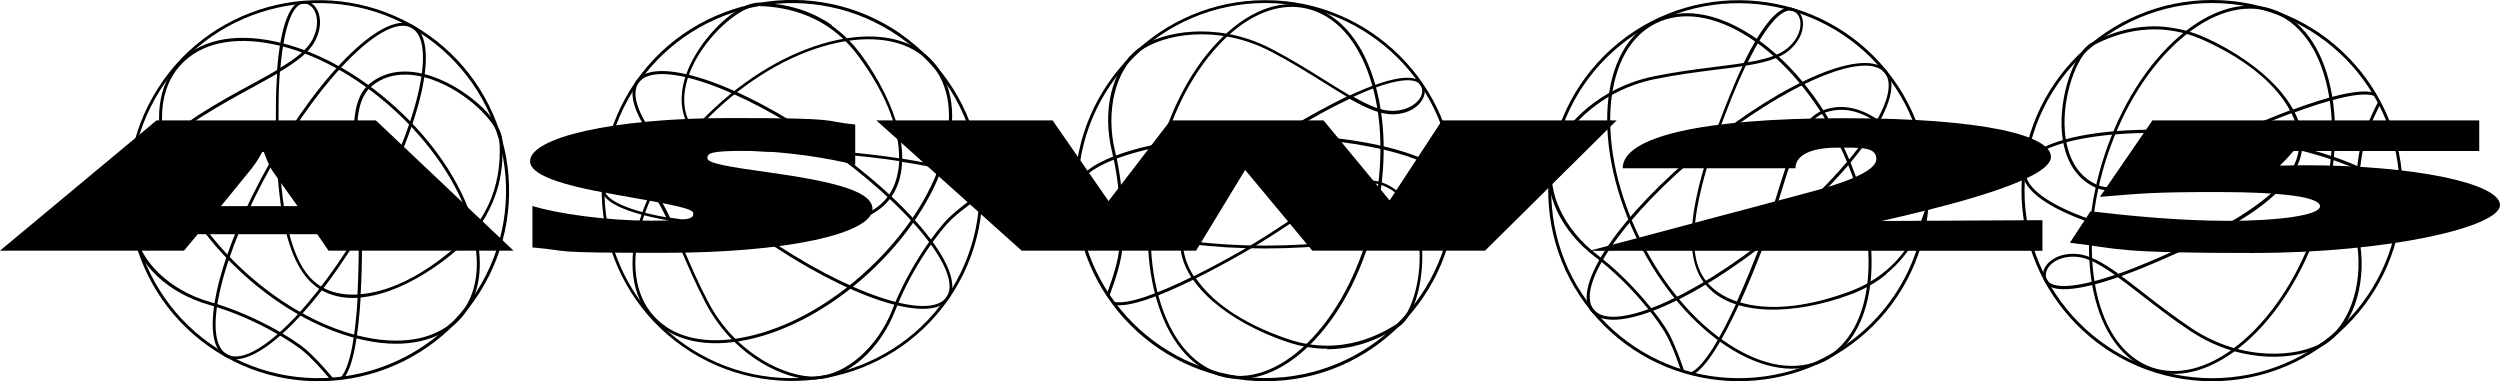
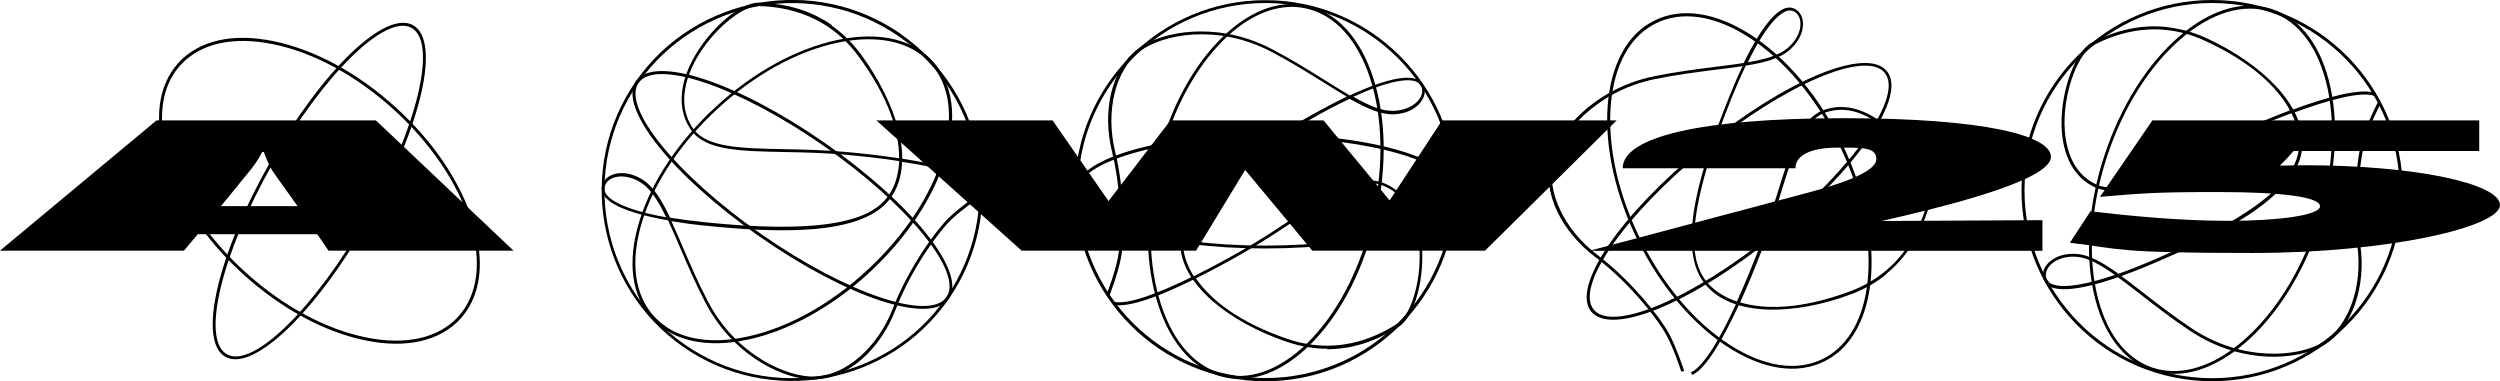
<svg xmlns="http://www.w3.org/2000/svg" id="Layer_1" version="1.1" viewBox="0 0 1493.2 227.7">
  <g>
    <path d="M196.2,149.7l-6.7-9.8h-71.4l-8.2,9.8H0l93.5-77.8h131l82.2,77.8h-110.5ZM132,123.1h45.7l-13.9-19.5c-3.1-4.3-4.6-8.6-6.2-12.8h-1c-2.1,4.2-5.1,8.6-8.7,12.8l-15.9,19.5h0Z" />
-     <path d="M318,147.8v-24.8c14.4,4.6,44.7,8.8,69.9,8.8s26.2-1.4,26.2-4.3-10.3-4.9-46.7-11.3c-33.9-5.8-50.8-12.1-50.8-19.9,0-14,48.8-25.8,119.2-25.8s53.4,1.7,75,3.9v24.1c-15.4-4.1-43.7-8.4-65.2-8.4s-23.1,1.4-23.1,4.4,12.3,5.1,37,8.5c42.1,5.9,61.6,11.9,61.6,21.8,0,14.8-51.4,26.2-124.3,26.2s-53.4-1-78.6-3.2h-.2Z" />
    <path d="M610.2,149.7l-86.8-77.8h105.3l33.4,48.2,37-48.2h91.4l39.5,47.8,31.3-47.8h104.3l-78.6,77.8h-103.2l-40.1-48.2-29.3,48.2h-104.3,0Z" />
    <path d="M949.7,149.7h0c0,0,128.9-34.3,128.9-34.3,22.6-5.9,42.1-13,42.1-20.4s-9.2-6.8-23.6-6.8-24.7,4-24.7,12.3h-103.2c0-18.7,46.7-29.9,132-29.9s123.8,10.6,123.8,23.1-50.3,26.4-88.3,35.3l-12.8,3c4.6,0,87.8-.5,96-.5v18.3h-270.2,0Z" />
    <path d="M1236.3,145l12.3-18.8c24.7,2.9,53.9,5.7,82.7,5.7s54.4-3.2,54.4-8.7-22.1-8.5-61.1-8.5-46.2.9-69.3,2.8h-1l31.3-45.6h195.2v18.3h-110.9c-2.6,2.9-5.1,5.8-8.2,8.7,4.6,0,9.8-.2,14.9-.2,65.2,0,116.6,10.8,116.6,23.8s-66.3,28.6-147.9,28.6-77.6-2.3-108.9-6.1h0Z" />
  </g>
  <g>
    <g>
      <path d="M755.8,227.7c-62.8,0-113.8-51.1-113.8-113.8S693.1.1,755.8.1s113.8,51.1,113.8,113.8-51.1,113.8-113.8,113.8ZM755.8,1.8c-61.8,0-112,50.3-112,112s50.3,112,112,112,112-50.3,112-112S817.5,1.8,755.8,1.8h0Z" />
      <path d="M792.8,208.3c-7.4,0-15.5-1.2-24.1-4.1-17.3-5.8-33-14.5-44.3-24.2-4.8-4.2-8.7-8.5-11.8-12.9-19.1,9.4-38.8,17.2-47.9,14.8l.4-1.7c8.6,2.2,28.2-5.7,46.4-14.6-4.8-7.5-7-15.2-6.6-22.9,1.5-28,44.7-55.3,82.1-76,6.2-3.4,12-6.4,17.4-9-4.4-2.6-9.2-5.5-14.2-8.7-9.2-5.7-19.7-12.3-31.1-18.2-32.3-16.9-65.3-10.2-78.5,0-14.4,11.1-20.4,35.6-14.6,59.5,6.1,25,5.7,53,3.5,63.9-1.9,9.7-6.9,22.6-7,22.7l-1.7-.6c0,0,5-12.8,6.9-22.4,1.7-8.4,3.1-36-3.5-63.2-6.1-25,0-49.6,15.2-61.3,7.6-5.9,20.1-9.8,33.3-10.5,11.2-.6,28.5.7,47.1,10.5,11.5,6,21.9,12.5,31.2,18.3,5.4,3.4,10.5,6.5,15.2,9.3,23.2-10.8,38.6-13.5,43.2-7.3,1.9,2.6,2.1,5.9.5,9.2-2.2,4.4-8,9.2-18.1,9.4-7.3,0-15.7-3.6-25.7-9.3-5.5,2.6-11.6,5.7-18.4,9.5-71.3,39.4-80.5,61.4-81.2,74.6-.3,6.4,1.6,14.1,6.5,21.9,11.3-5.6,21.9-11.5,28.8-15.4,11-6.3,21.4-13.2,30.5-19.3,21.9-14.6,39.1-26.1,52.9-21.4,13.1,4.5,21.6,17,23.8,35.3,2.4,20.5-3.8,44.6-13.1,50.6-6.2,3.9-21.7,13.8-43.3,13.8l.2-.3ZM714.3,166.2c8.8,13,26,26.5,54.9,36.3,33.2,11.2,57.8-4.4,65.9-9.5,7.8-5,14.9-27.4,12.3-48.8-1.2-10.2-5.8-28.1-22.6-33.8-13-4.4-29.9,6.9-51.3,21.2-9.1,6.1-19.5,13-30.6,19.3-8,4.6-18.2,10.2-28.7,15.4h0ZM808.3,57.8c9.2,5.2,17,8.6,23.7,8.4,9.3-.2,14.7-4.7,16.6-8.4,1.3-2.6,1.1-5.3-.4-7.3-3.2-4.3-15.3-4-39.8,7.3h0Z" />
      <path d="M755.7,148.4c-63.8,0-113.8-15-113.8-34.1s50-34.1,113.8-34.1,113.8,15,113.8,34.1-50,34.1-113.8,34.1ZM755.7,82.1c-61.8,0-112,14.5-112,32.3s50.2,32.3,112,32.3,112-14.5,112-32.3-50.2-32.3-112-32.3Z" />
      <path d="M740.2,226.3c-3,0-6.1-.3-9-1-17.7-4-31.7-19.3-39.4-43.1-7.7-23.7-8.3-53-1.7-82.6s19.6-55.9,36.7-74c17.2-18.3,36.3-26.2,54-22.2s31.7,19.3,39.4,43.1c7.7,23.7,8.3,53,1.7,82.6s-19.6,55.9-36.7,74c-14.3,15.2-29.9,23.2-45,23.2ZM771.7,4.1c-14.5,0-29.8,7.8-43.7,22.7-16.8,17.9-29.7,43.9-36.2,73.2s-6,58.3,1.6,81.7c7.5,23.2,21.1,38.1,38.1,41.9,17,3.8,35.6-3.9,52.3-21.7,16.8-17.9,29.7-43.9,36.2-73.2s6-58.3-1.6-81.7c-7.5-23.2-21.1-38.1-38.1-41.9h0c-2.8-.6-5.7-1-8.6-1h0Z" />
    </g>
    <g>
      <path d="M538.1,20.4c51.5,35.9,64.2,106.9,28.4,158.4-35.9,51.5-106.9,64.2-158.4,28.4-51.5-35.9-64.2-106.9-28.4-158.5,35.9-51.5,106.9-64.2,158.4-28.4h0ZM409,205.8c50.7,35.3,120.7,22.8,156-27.9,35.3-50.7,22.8-120.7-27.9-156S416.4-.9,381.1,49.8s-22.8,120.7,27.9,156h0Z" />
      <path d="M496.6,15.2c6.1,4.2,12,9.8,17.5,17.1,10.8,14.7,18.8,30.7,22.5,45.2,1.6,6.1,2.3,11.9,2.3,17.3,21,3.2,41.7,8.1,47.8,15.2l-1.4,1.2c-5.8-6.7-26.4-11.5-46.5-14.5-.3,8.8-2.9,16.5-7.6,22.5-17.2,22.1-68.3,19.9-110.8,15.5-7-.7-13.5-1.6-19.4-2.6,2.2,4.7,4.4,9.8,6.7,15.2,4.3,10,9.1,21.3,15.1,32.7,16.8,32.3,47.8,45.7,64.4,44.9,18.2-.9,37.1-17.5,46-40.5,9.3-24,25.6-46.7,33.7-54.5,7.2-6.9,18.6-14.6,18.7-14.6l1,1.5c0,0-11.4,7.7-18.5,14.4-6.2,5.9-23.1,27.7-33.2,53.8-9.3,24-28.4,40.7-47.5,41.6-9.6.5-22.1-3.4-33.4-10.4-9.6-5.9-23-16.8-32.7-35.5-6-11.5-10.8-22.8-15.1-32.8-2.5-5.9-4.9-11.4-7.2-16.3-25.2-4.4-39.4-10.9-39.6-18.7,0-3.2,1.7-6.1,4.8-7.8,4.3-2.4,11.8-2.9,20.2,2.6,6,4,10.9,11.9,15.8,22.3,6,1,12.8,1.9,20.5,2.7,81,8.4,101.1-4.4,109.2-14.8,4-5.1,6.7-12.4,7.2-21.7-12.4-1.9-24.5-3.1-32.4-3.8-12.7-1.1-25.1-1.4-36-1.6-26.3-.5-47-.9-55.6-12.7-8.2-11.2-8-26.3.7-42.5,9.7-18.3,28.6-34.5,39.7-34,7.3.3,25.7,1.1,43.4,13.4l-.3.2ZM537,94.6c.2-15.7-6.2-36.6-24.4-61.2-20.8-28.2-49.9-29.4-59.5-29.8-9.2-.4-27.8,14-38,33-4.8,9-11.3,26.3-.8,40.6,8.1,11,28.5,11.4,54.2,11.9,11,.2,23.4.5,36.1,1.6,9.2.8,20.8,2.1,32.3,3.8h.1ZM397.9,129.8c-4.6-9.5-9.1-16.8-14.6-20.4-7.7-5.1-14.7-4.6-18.4-2.6-2.5,1.4-3.9,3.7-3.9,6.2.1,5.3,10.3,12,36.9,16.8Z" />
      <path d="M492.8,85.5c52.4,36.5,84.8,77.3,73.9,93-10.9,15.7-60.5-.6-112.9-37.1s-84.9-77.3-73.9-93c10.9-15.7,60.5.6,112.9,37.1h0ZM454.9,140c50.7,35.3,100.2,52.1,110.4,37.5s-22.8-55.2-73.5-90.5-100.2-52.1-110.4-37.5c-10.2,14.6,22.8,55.2,73.5,90.5Z" />
      <path d="M550.1,30.5c2.5,1.7,4.8,3.7,6.9,6,12.3,13.3,15,33.9,7.7,57.9-7.2,23.8-23.5,48.2-45.8,68.7s-48,34.6-72.4,39.8c-24.5,5.2-44.8.7-57-12.6-12.3-13.3-15-33.9-7.7-57.9,7.2-23.8,23.5-48.2,45.8-68.7s48-34.6,72.4-39.8c20.4-4.3,37.8-2,50.2,6.6h-.1ZM397.3,194.8c11.9,8.3,28.9,10.6,48.8,6.3,24.1-5.1,49.5-19.1,71.5-39.4,22.1-20.3,38.2-44.4,45.3-67.9,7.1-23.4,4.5-43.3-7.3-56.2s-31.5-17.1-55.4-12.1c-24.1,5.1-49.5,19.1-71.5,39.4-22.1,20.3-38.2,44.4-45.3,67.9-7.1,23.4-4.5,43.3,7.3,56.2h0c2,2.1,4.2,4.1,6.6,5.7h0Z" />
    </g>
    <g>
-       <path d="M289.3,170c-30.9,54.6-100.5,73.9-155.1,42.9-54.6-30.9-73.9-100.5-42.9-155.1C122.2,3.2,191.8-16.1,246.4,14.9c54.6,30.9,73.9,100.5,42.9,155.1ZM92.8,58.6c-30.5,53.7-11.5,122.3,42.2,152.7,53.7,30.5,122.3,11.5,152.7-42.2,30.5-53.7,11.5-122.3-42.2-152.7C191.8-14.1,123.2,4.9,92.8,58.6h0Z" />
-       <path d="M290.7,128.2c-3.6,6.4-8.6,12.9-15.4,19-13.6,12.2-28.9,21.6-42.9,26.6-6,2.1-11.7,3.4-17,3.9-1.3,21.2-4.2,42.2-10.7,49l-1.3-1.2c6.2-6.4,9-27.3,10.2-47.6-8.8.5-16.7-1.4-23.1-5.5-23.6-15.1-26.1-66.1-25.7-108.9,0-7,.3-13.6.7-19.5-4.4,2.6-9.3,5.2-14.5,8.1-9.5,5.2-20.4,11.1-31.2,18-30.6,19.7-41.1,51.8-38.8,68.3,2.6,18,20.9,35.3,44.6,42,24.8,7,48.9,21.2,57.3,28.5,7.5,6.5,16.2,17.2,16.3,17.3l-1.4,1.1c0,0-8.7-10.7-16.1-17.1-6.5-5.6-29.8-20.5-56.7-28.1-24.7-7-43.2-24.5-45.9-43.5-1.4-9.5,1.4-22.3,7.3-34.2,5-10.1,14.6-24.4,32.3-35.8,10.9-7,21.7-12.9,31.3-18.1,5.6-3.1,10.9-5.9,15.5-8.7,2-25.5,7.3-40.2,15-41.2,3.2-.4,6.2,1.1,8.2,4,2.8,4,4,11.5-.8,20.4-3.5,6.4-10.8,11.9-20.7,17.8-.5,6.1-.8,12.9-.8,20.6-.9,81.5,13.8,100.3,24.8,107.4,5.4,3.5,13,5.6,22.3,5.1.7-12.6.8-24.7.8-32.7,0-12.7-.9-25.1-1.7-36-1.9-26.2-3.4-46.9,7.5-56.6,10.4-9.2,25.5-10.4,42.4-3.3,19.1,8,37,25.3,37.5,36.4.4,7.3,1.3,25.7-9.4,44.5h.1ZM215.4,175.7c15.7-1.3,35.9-9.6,58.7-29.9,26.2-23.4,24.7-52.5,24.2-62-.5-9.2-16.5-26.4-36.4-34.8-9.4-4-27.3-8.8-40.5,3-10.2,9.1-8.7,29.4-6.9,55.1.8,10.9,1.7,23.3,1.7,36.1s-.1,20.9-.8,32.5h0ZM167.4,40.5c9.1-5.5,15.8-10.6,19-16.5,4.4-8.2,3.2-15.1.9-18.5-1.6-2.4-4-3.6-6.5-3.3-5.3.6-11,11.4-13.3,38.3h0Z" />
      <path d="M220.3,130.9c-31.5,55.5-69.1,91.6-85.7,82.2-16.6-9.4-5-60.3,26.5-115.8S230.2,5.7,246.8,15.1c16.6,9.4,5,60.3-26.5,115.8ZM162.6,98.2c-30.4,53.7-42.6,104.6-27.1,113.4s52.8-27.8,83.3-81.5c30.4-53.7,42.6-104.6,27.1-113.4-15.5-8.8-52.8,27.8-83.3,81.5h0Z" />
      <path d="M280.4,182.9c-1.5,2.7-3.3,5.1-5.3,7.4-12.2,13.4-32.4,18.1-56.9,13-24.4-5-50.2-18.9-72.7-39.3-22.5-20.3-38.9-44.6-46.3-68.4-7.5-23.9-4.9-44.5,7.3-58,12.2-13.4,32.4-18.1,56.9-13,24.4,5,50.2,18.9,72.7,39.3,22.5,20.3,38.9,44.6,46.3,68.4,6.2,19.9,5.5,37.5-2,50.6h0ZM102.7,45.9c-7.2,12.7-7.9,29.8-1.8,49.2,7.3,23.5,23.6,47.5,45.8,67.6s47.7,33.9,71.8,38.8c23.9,4.9,43.5.5,55.3-12.5,11.7-13,14.2-32.9,6.9-56.2-7.3-23.5-23.6-47.5-45.8-67.6-22.2-20.1-47.7-33.9-71.8-38.8-23.9-4.9-43.5-.5-55.3,12.5h0c-2,2.2-3.7,4.5-5.1,7.1h0Z" />
    </g>
    <g>
-       <path d="M1110.3,202.2c-48.7,39.6-120.5,32.2-160.1-16.5-39.6-48.7-32.2-120.5,16.5-160.1,48.7-39.6,120.5-32.2,160.1,16.5s32.2,120.5-16.5,160.1ZM967.8,27c-47.9,39-55.2,109.7-16.2,157.6,39,47.9,109.7,55.2,157.6,16.2,47.9-39,55.2-109.7,16.2-157.6s-109.7-55.2-157.6-16.2h0Z" />
      <path d="M1126.8,163.7c-5.7,4.7-12.7,8.9-21.3,12.1-17.1,6.4-34.7,9.6-49.7,9.1-6.3-.2-12.1-1.1-17.3-2.6-8.9,19.3-19.3,37.8-27.8,41.7l-.7-1.6c8.1-3.7,18.3-22.2,26.8-40.6-8.4-2.8-15-7.3-19.5-13.6-16.5-22.7-.3-71.1,15.7-110.8,2.6-6.5,5.2-12.5,7.8-17.9-5.1.8-10.6,1.5-16.5,2.2-10.8,1.4-23,2.9-35.6,5.5-35.7,7.2-57.1,33.3-61,49.5-4.2,17.7,6.6,40.5,26.2,55.4,20.5,15.6,37.8,37.5,43.1,47.4,4.6,8.8,8.9,21.9,8.9,22l-1.7.5c0,0-4.2-13.1-8.8-21.7-4-7.6-20.3-29.9-42.6-46.8-20.5-15.5-31.3-38.5-26.9-57.2,2.2-9.4,9.4-20.3,19.2-29.2,8.3-7.6,22.5-17.4,43.1-21.6,12.7-2.6,24.9-4.1,35.7-5.5,6.3-.8,12.3-1.5,17.6-2.4,11.2-23,21.4-34.8,28.9-32.9,3.1.8,5.4,3.3,6.2,6.8,1.1,4.8-.5,12.2-8.1,18.7-5.6,4.7-14.4,7.2-25.8,9-2.6,5.5-5.4,11.8-8.3,18.9-30.4,75.6-23.7,98.4-15.9,109.1,3.8,5.2,10.1,9.9,18.9,12.9,5.2-11.5,9.7-22.7,12.6-30.1,4.6-11.8,8.2-23.7,11.5-34.2,7.8-25.1,13.9-44.9,27.5-50,13-4.8,27.5-.4,40.7,12.4,14.9,14.4,25.2,37,21.7,47.5-2.3,6.9-8.1,24.4-24.9,38h.3ZM1039.3,180.6c15,4.5,36.9,4.1,65.5-6.5,32.9-12.2,42.1-39.9,45.1-49,2.9-8.8-5.7-30.6-21.3-45.7-7.4-7.1-22.2-18.2-38.8-12-12.8,4.7-18.8,24.2-26.4,48.8-3.2,10.5-6.9,22.4-11.5,34.3-3.3,8.6-7.7,19.4-12.5,30h0ZM1043.9,37.2c10.4-1.8,18.6-4.1,23.7-8.4,7.1-6,8.5-12.9,7.5-17-.6-2.8-2.4-4.8-4.9-5.4-5.2-1.3-14.4,6.6-26.3,30.8h0Z" />
      <path d="M1060.2,140.7c-49.5,40.3-97.7,60.2-109.8,45.4s17.3-58,66.8-98.2c49.5-40.3,97.7-60.2,109.8-45.4,12.1,14.8-17.3,58-66.8,98.2ZM1018.4,89.2c-47.9,39-77.8,81.9-66.5,95.7,11.2,13.8,59.3-6.7,107.3-45.7,47.9-39,77.8-81.9,66.5-95.7-11.2-13.8-59.3,6.7-107.3,45.7Z" />
      <path d="M1097.3,210.9c-2.4,1.9-4.9,3.6-7.6,4.9-16.2,8.1-36.7,5-57.8-8.6-20.9-13.5-39.9-35.9-53.4-63s-20-55.7-18.3-80.6c1.8-25,11.7-43.3,27.9-51.3,16.2-8.1,36.7-5,57.8,8.6,20.9,13.5,39.9,35.9,53.4,63s20,55.7,18.3,80.6c-1.5,20.8-8.6,36.9-20.2,46.4h-.1ZM981.6,18.7c-11.3,9.2-18.1,24.9-19.6,45.2-1.7,24.5,4.7,52.8,18.1,79.6,13.4,26.8,32.1,49,52.8,62.3,20.5,13.3,40.4,16.3,56,8.5s25.2-25.5,26.9-49.9c1.7-24.5-4.7-52.8-18.1-79.6s-32.1-49-52.8-62.3c-20.5-13.3-40.4-16.3-56-8.5h0c-2.6,1.3-5,2.9-7.3,4.7Z" />
    </g>
    <g>
      <path d="M1332.9.6c62.4,6.4,108,62.4,101.6,124.9-6.4,62.4-62.4,108-124.9,101.6-62.4-6.4-108-62.4-101.6-124.9,6.4-62.4,62.4-108,124.9-101.6ZM1309.8,225.3c61.5,6.3,116.6-38.5,122.9-100s-38.5-116.6-100-122.9c-61.5-6.3-116.6,38.5-122.9,100s38.5,116.6,100,122.9Z" />
      <path d="M1294.1,16.2c7.3.8,15.3,2.7,23.6,6.5,16.6,7.6,31.4,17.8,41.6,28.7,4.3,4.6,7.8,9.3,10.4,14,20-7.4,40.4-13.1,49.2-9.8l-.6,1.7c-8.3-3.1-28.6,2.8-47.7,9.8,4,7.9,5.4,15.8,4.2,23.4-4.4,27.7-50.1,50.5-89.5,67.2-6.5,2.8-12.6,5.1-18.2,7.2,4.1,3,8.5,6.4,13.2,10.1,8.6,6.7,18.3,14.2,29,21.3,30.4,20.1,63.9,16.9,78.1,8.1,15.5-9.6,23.9-33.3,20.6-57.7-3.5-25.5-.2-53.3,3.1-64,2.9-9.5,9.2-21.8,9.3-21.9l1.6.8c0,0-6.3,12.2-9.2,21.6-2.5,8.2-6.8,35.5-3,63.2,3.5,25.5-5.1,49.4-21.4,59.5-8.2,5.1-21,7.7-34.2,7.1-11.2-.5-28.3-3.6-45.8-15.2-10.8-7.1-20.5-14.7-29.2-21.4-5-3.9-9.8-7.6-14.2-10.8-24.2,8.4-39.8,9.5-43.7,2.8-1.6-2.8-1.5-6.1.4-9.2,2.6-4.1,8.9-8.3,19-7.5,7.2.6,15.3,5.1,24.6,11.8,5.8-2,12.2-4.5,19.2-7.5,75-31.9,86.3-52.9,88.4-65.9,1-6.4,0-14.1-4.3-22.5-11.8,4.4-22.9,9.2-30.2,12.4-11.6,5.1-22.6,10.9-32.3,16-23.2,12.3-41.6,22-54.8,15.9-12.6-5.8-19.7-19.1-20-37.5-.3-20.7,8.4-44,18.2-49,6.5-3.3,23-11.5,44.5-9.3h.1ZM1367.8,66c-7.4-13.8-23.2-29-50.9-41.7-31.9-14.6-58-1.6-66.5,2.7-8.3,4.1-17.6,25.7-17.3,47.3.2,10.2,2.8,28.5,19,35.9,12.4,5.7,30.4-3.8,53.2-15.8,9.7-5.1,20.7-10.9,32.4-16.1,8.5-3.7,19.2-8.3,30.1-12.4h0ZM1263.2,164.2c-8.7-6.1-16.1-10.3-22.7-10.8-9.3-.7-15.1,3.1-17.3,6.7-1.5,2.4-1.7,5.1-.4,7.3,2.7,4.6,14.8,5.5,40.4-3.2Z" />
-       <path d="M1324.8,79.5c63.5,6.5,111.7,26.5,109.7,45.5s-53.2,28.8-116.7,22.2c-63.5-6.5-111.7-26.5-109.7-45.5s53.2-28.8,116.7-22.2ZM1318,145.5c61.4,6.3,112.9-2.9,114.7-20.6,1.8-17.7-46.7-37.2-108.1-43.6-61.4-6.3-112.9,2.9-114.7,20.6-1.8,17.7,46.7,37.2,108.1,43.6Z" />
      <path d="M1348.3,3.6c3,.3,6,.9,8.9,1.9,17.2,5.7,29.5,22.4,34.8,46.9,5.2,24.4,2.8,53.6-6.8,82.3-9.6,28.7-25.2,53.6-44,69.9-18.9,16.4-38.8,22.3-56,16.6-17.2-5.7-29.5-22.4-34.8-46.9-5.2-24.4-2.8-53.6,6.8-82.3,9.6-28.7,25.2-53.6,44-69.9,15.7-13.7,32.1-20.1,47.1-18.5h0ZM1294.2,221.4c14.5,1.5,30.4-4.7,45.8-18.1,18.6-16.1,34-40.7,43.5-69.1,9.5-28.4,11.9-57.3,6.7-81.4-5.1-23.9-17.1-40.1-33.6-45.6-16.6-5.5-35.8.2-54.3,16.3-18.6,16.1-34,40.7-43.5,69.1-9.5,28.4-11.9,57.3-6.7,81.4,5.1,23.9,17.1,40.1,33.6,45.6h0c2.8.9,5.6,1.5,8.5,1.8h0Z" />
    </g>
  </g>
</svg>